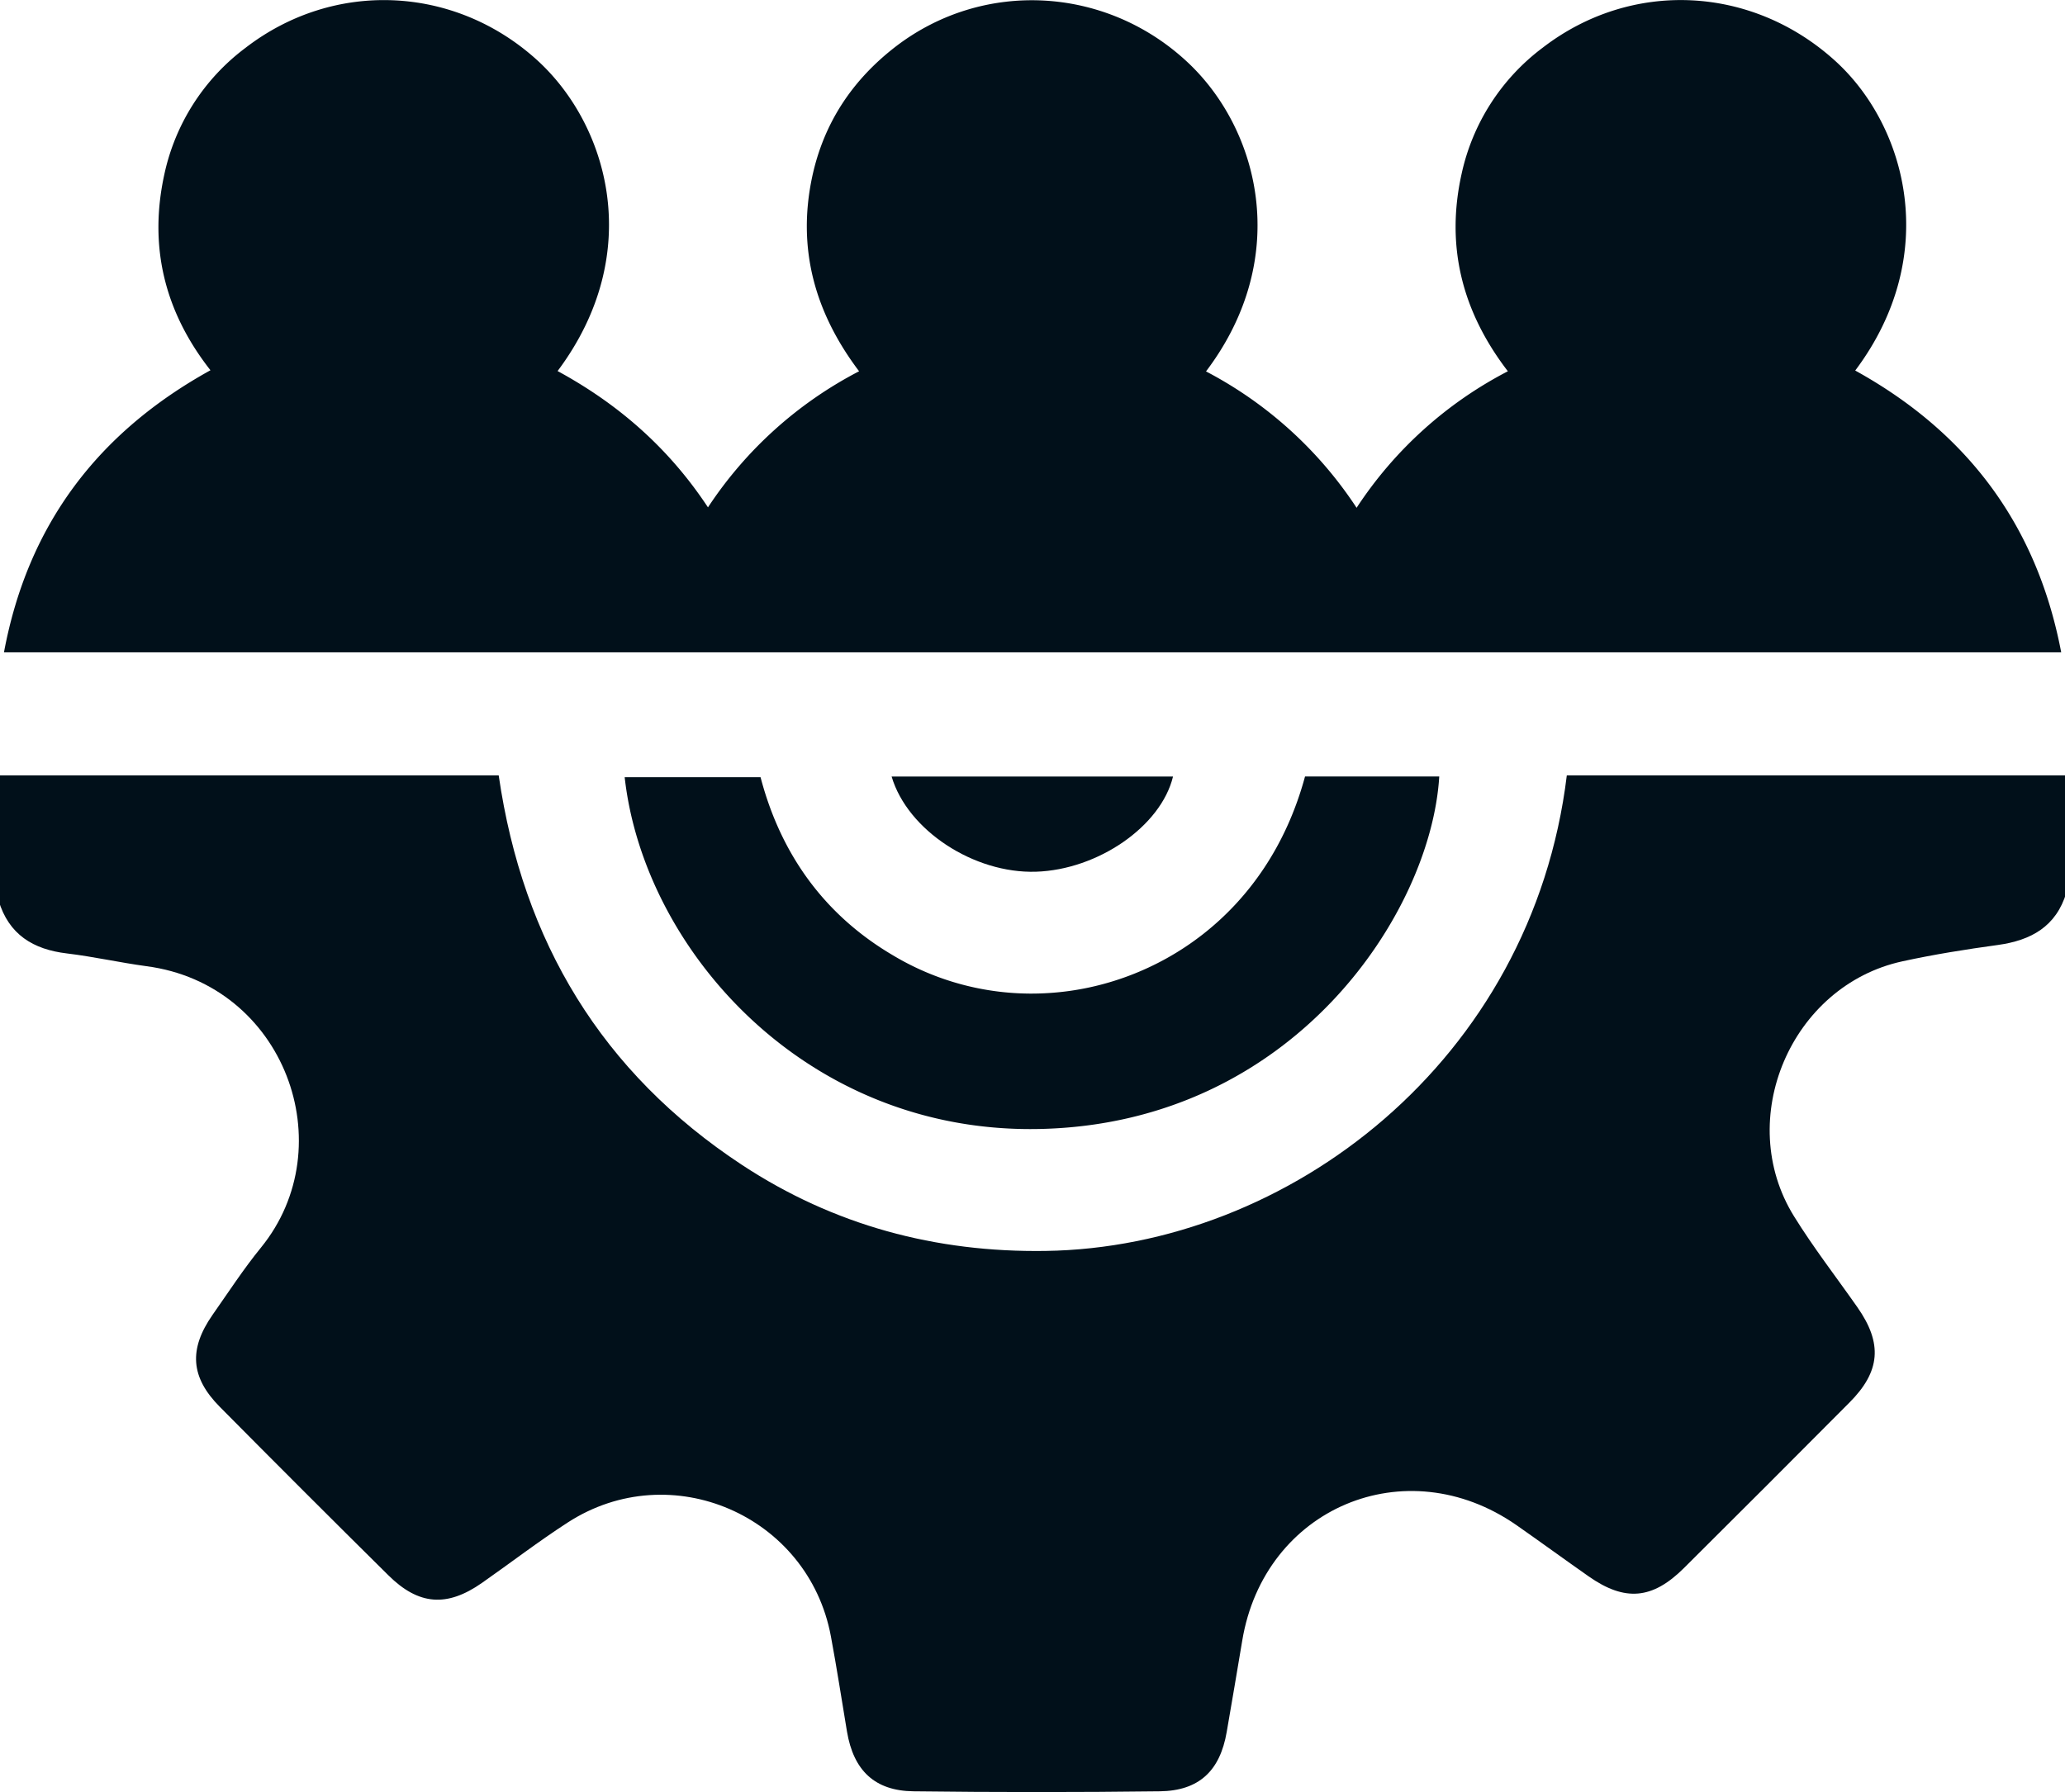
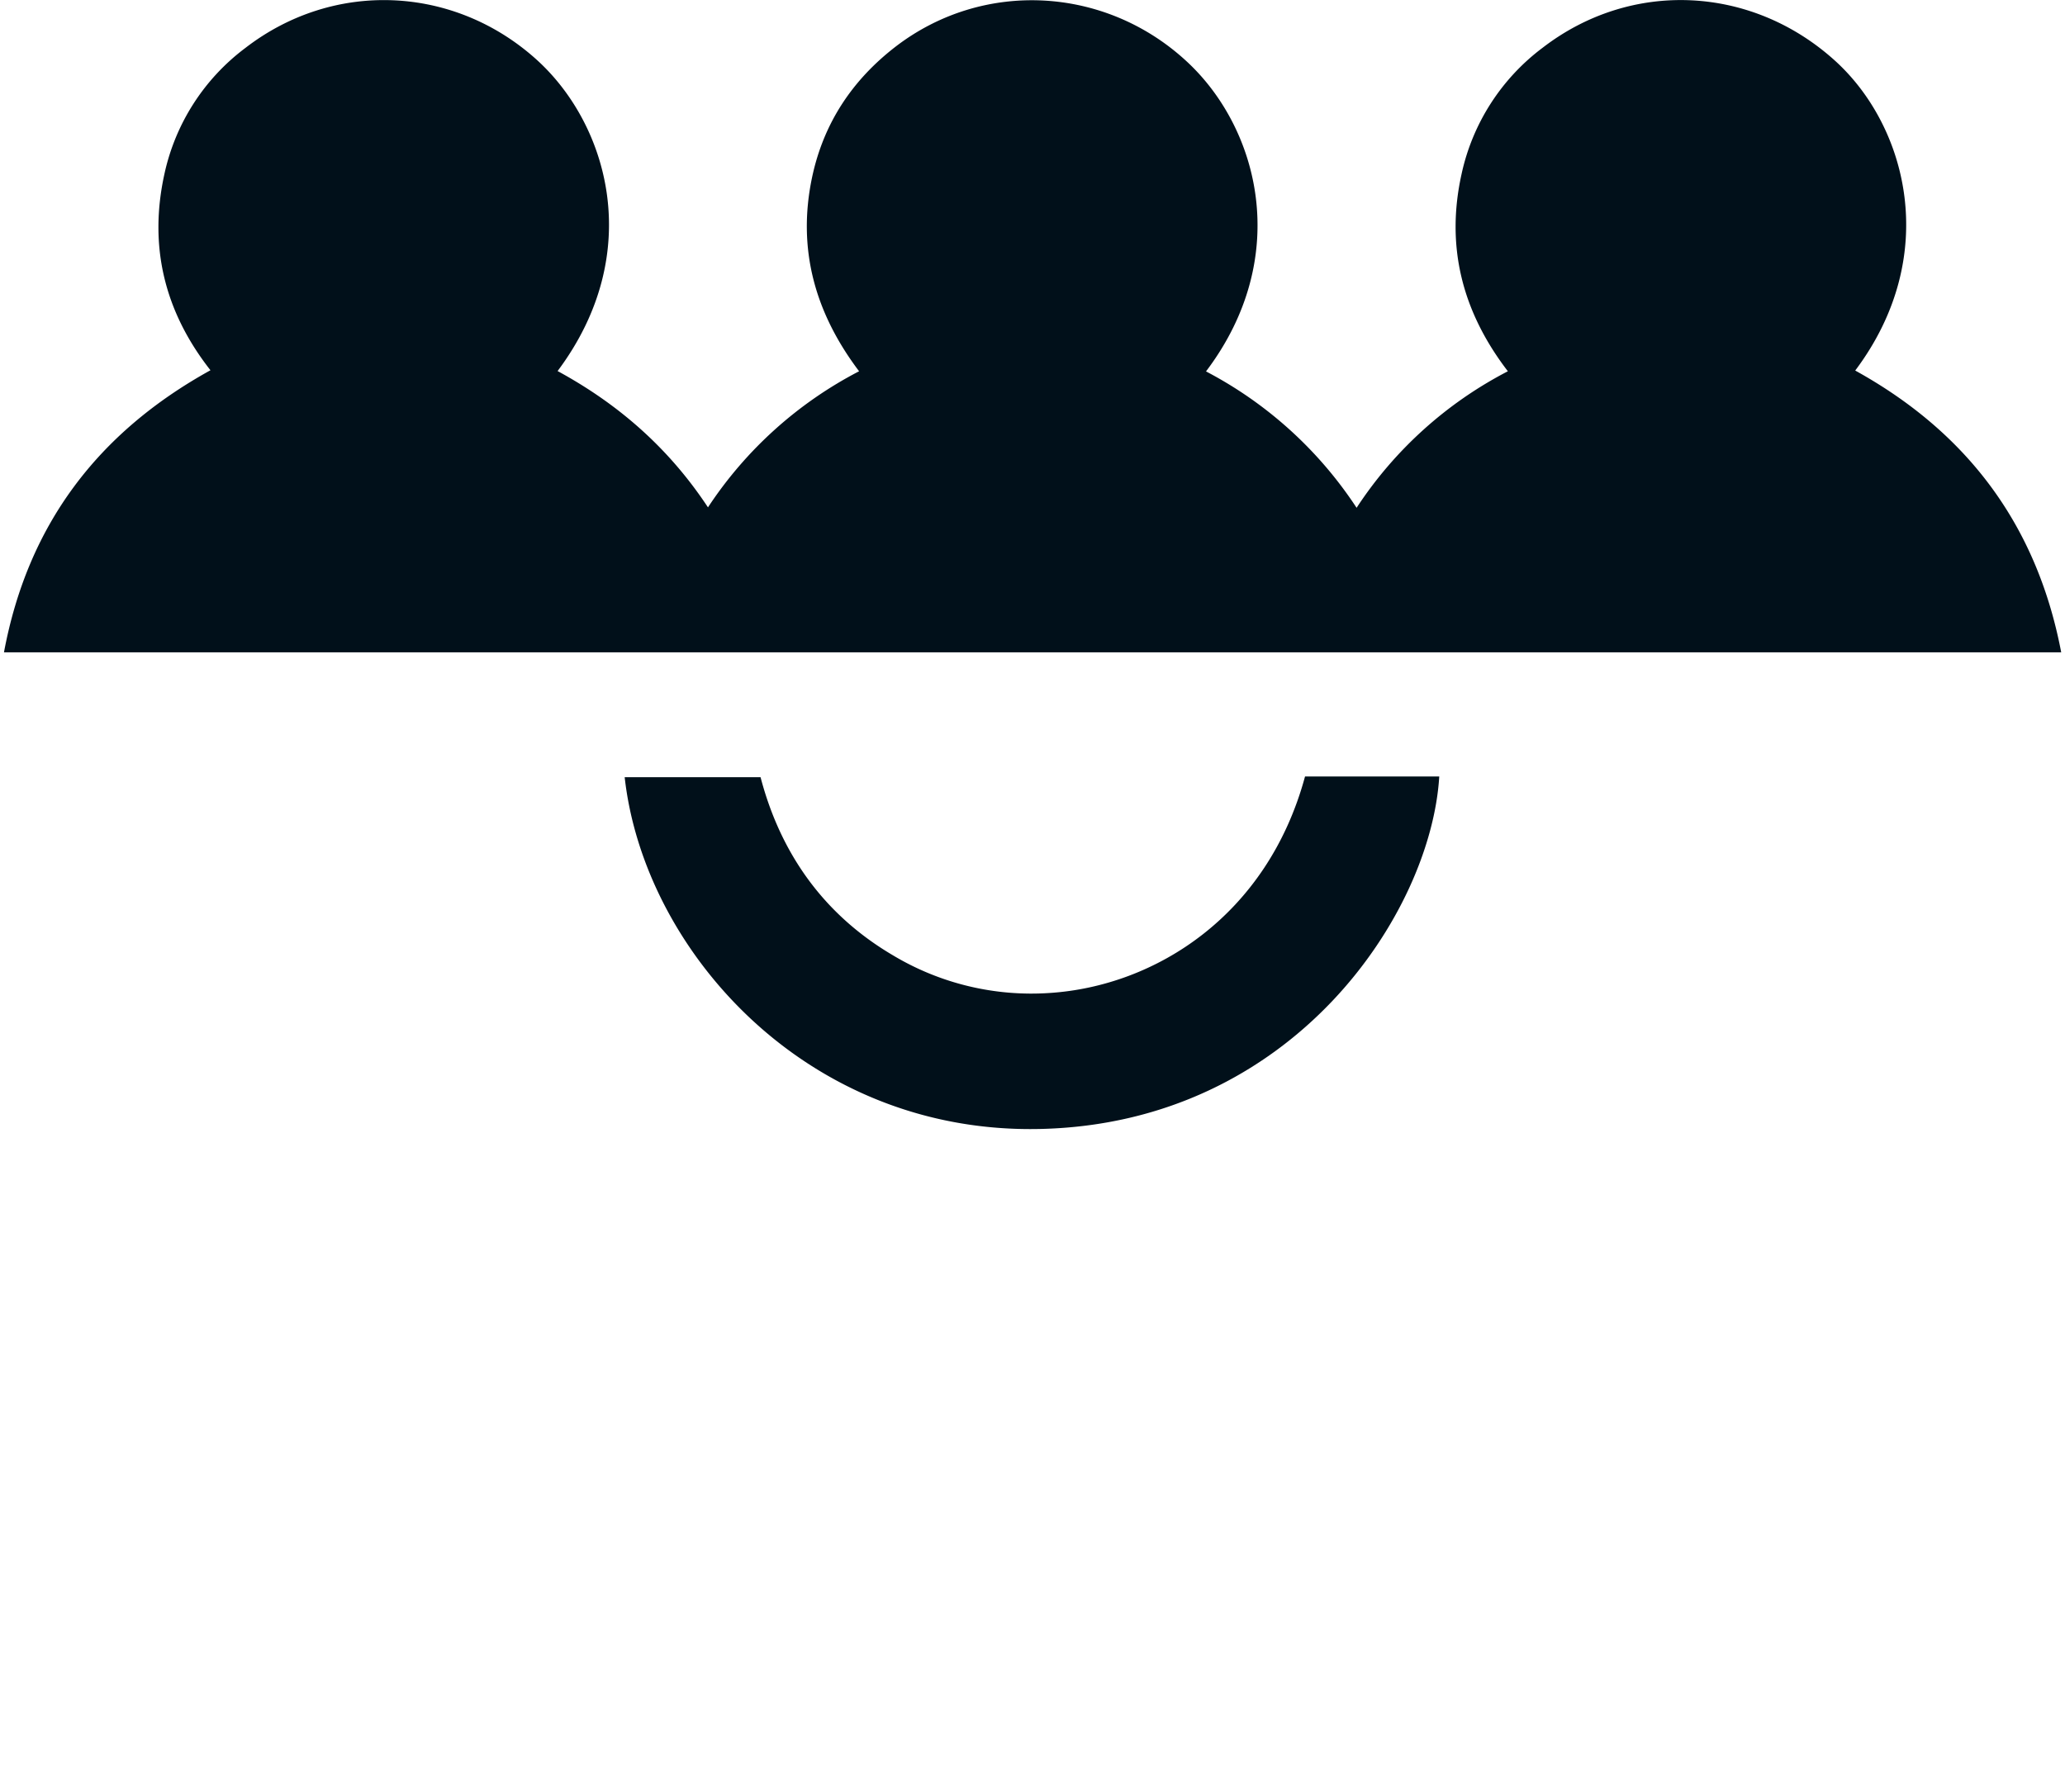
<svg xmlns="http://www.w3.org/2000/svg" id="Capa_1" data-name="Capa 1" viewBox="0 0 571.43 496.07">
  <defs>
    <style>.cls-1{fill:#01101a;}</style>
  </defs>
-   <path class="cls-1" d="M571.83,247c-2.82,9.45-9.78,13.29-19,14.56-8.84,1.21-17.67,2.62-26.39,4.52-30.84,6.71-46.64,43.74-30,70.57,5.38,8.69,11.68,16.81,17.55,25.19,7,10,6.38,17.75-2.2,26.36q-22.86,23-45.82,45.83c-8.73,8.68-16.32,9.32-26.34,2.3-6.7-4.7-13.32-9.53-20-14.2-30.64-21.31-69.8-4.78-75.88,32-1.4,8.44-2.85,16.87-4.3,25.3-1.85,10.7-7.63,16.24-18.52,16.38q-34.08.42-68.15,0c-10.78-.13-16.6-5.82-18.4-16.53-1.47-8.8-2.82-17.63-4.46-26.4-6.24-33.43-44.28-49.93-72.8-31.48-8.12,5.25-15.81,11.17-23.74,16.72-9.68,6.78-17.52,6.22-25.92-2.11Q84,412.8,60.82,389.39c-8.1-8.17-8.64-15.94-2-25.46,4.39-6.25,8.56-12.68,13.37-18.58,22.93-28.15,6.56-72.9-31.66-77.92-7.38-1-14.66-2.65-22-3.53-9.38-1.11-16.1-5.24-18.92-14.64V214.61H138c6.67,46,28.55,82.29,67.31,107.81,25.45,16.75,53.64,24.28,84.05,23.82,67.28-1,134.59-52.6,144.21-131.63H571.83Z" />
  <path class="cls-1" d="M195.91,140.43a111.49,111.49,0,0,1,41.82-37.67c-12.3-16.28-17.17-34-13-53.73,3.19-15,11.18-27,23.35-36.31,24.1-18.33,57.56-16.53,80,4,20.22,18.42,29.72,54.26,5.65,86.08a111.85,111.85,0,0,1,41.67,37.75,111.08,111.08,0,0,1,41.86-37.79C404.5,86.15,400.05,68.05,404.44,48.2a59.39,59.39,0,0,1,22.46-35c24.55-18.91,57.86-17.28,80.93,3.64,19.83,18,29.45,53.88,5.55,85.72,30.87,17.06,50.26,42.64,57,78H1.1c6.54-35.11,25.78-60.74,57.14-78.08C45.46,86.2,41.13,68.12,45.48,48.25a59.25,59.25,0,0,1,22.45-35c24.44-18.86,57.7-17.33,80.5,3.21,19.82,17.85,30.34,53.55,5.87,86.24C171,111.78,185,123.9,195.91,140.43Z" />
  <path class="cls-1" d="M361.13,214.92h37.14C396,252.61,358,310.86,287.93,312.48,223.2,314,178.19,263,172.86,215.11h37.6C216,236.26,228,253.2,247.17,264.46a74.47,74.47,0,0,0,43.3,10.38C319.74,272.94,350.71,253.38,361.13,214.92Z" />
-   <path class="cls-1" d="M246.73,214.94H324.6c-3.34,13.78-20.8,25.8-37.93,26.34S251.15,229.85,246.73,214.94Z" />
</svg>